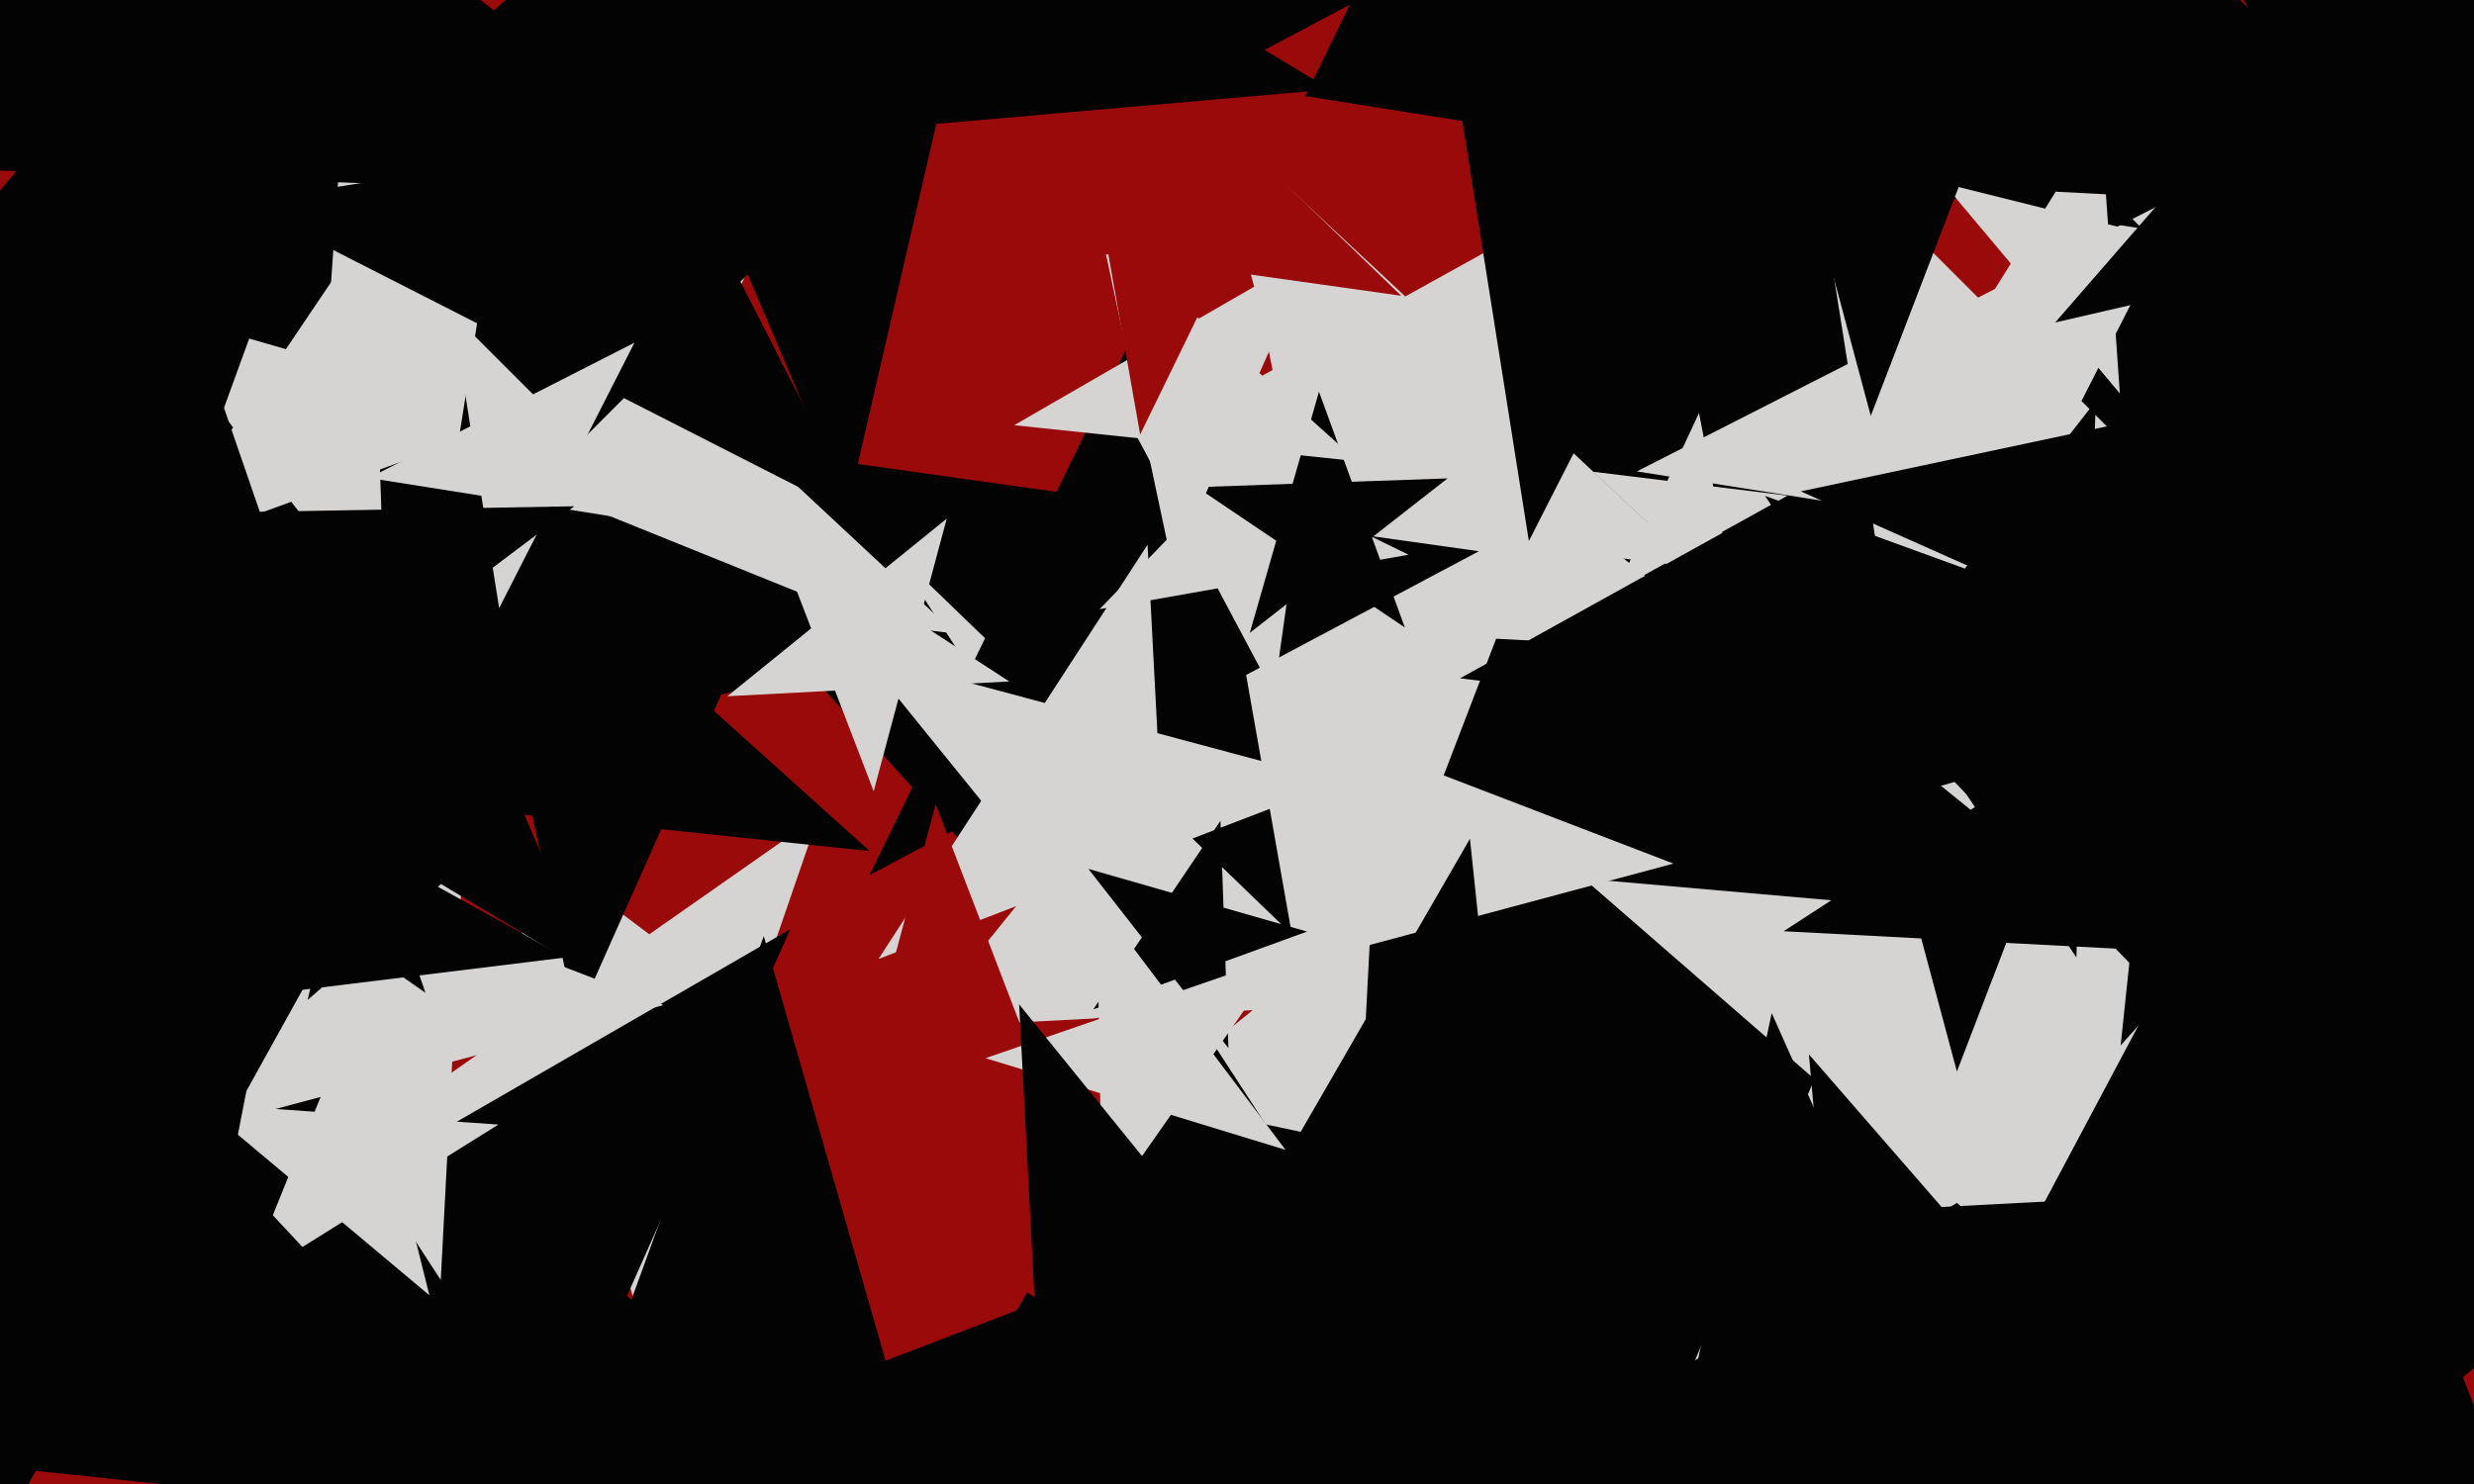
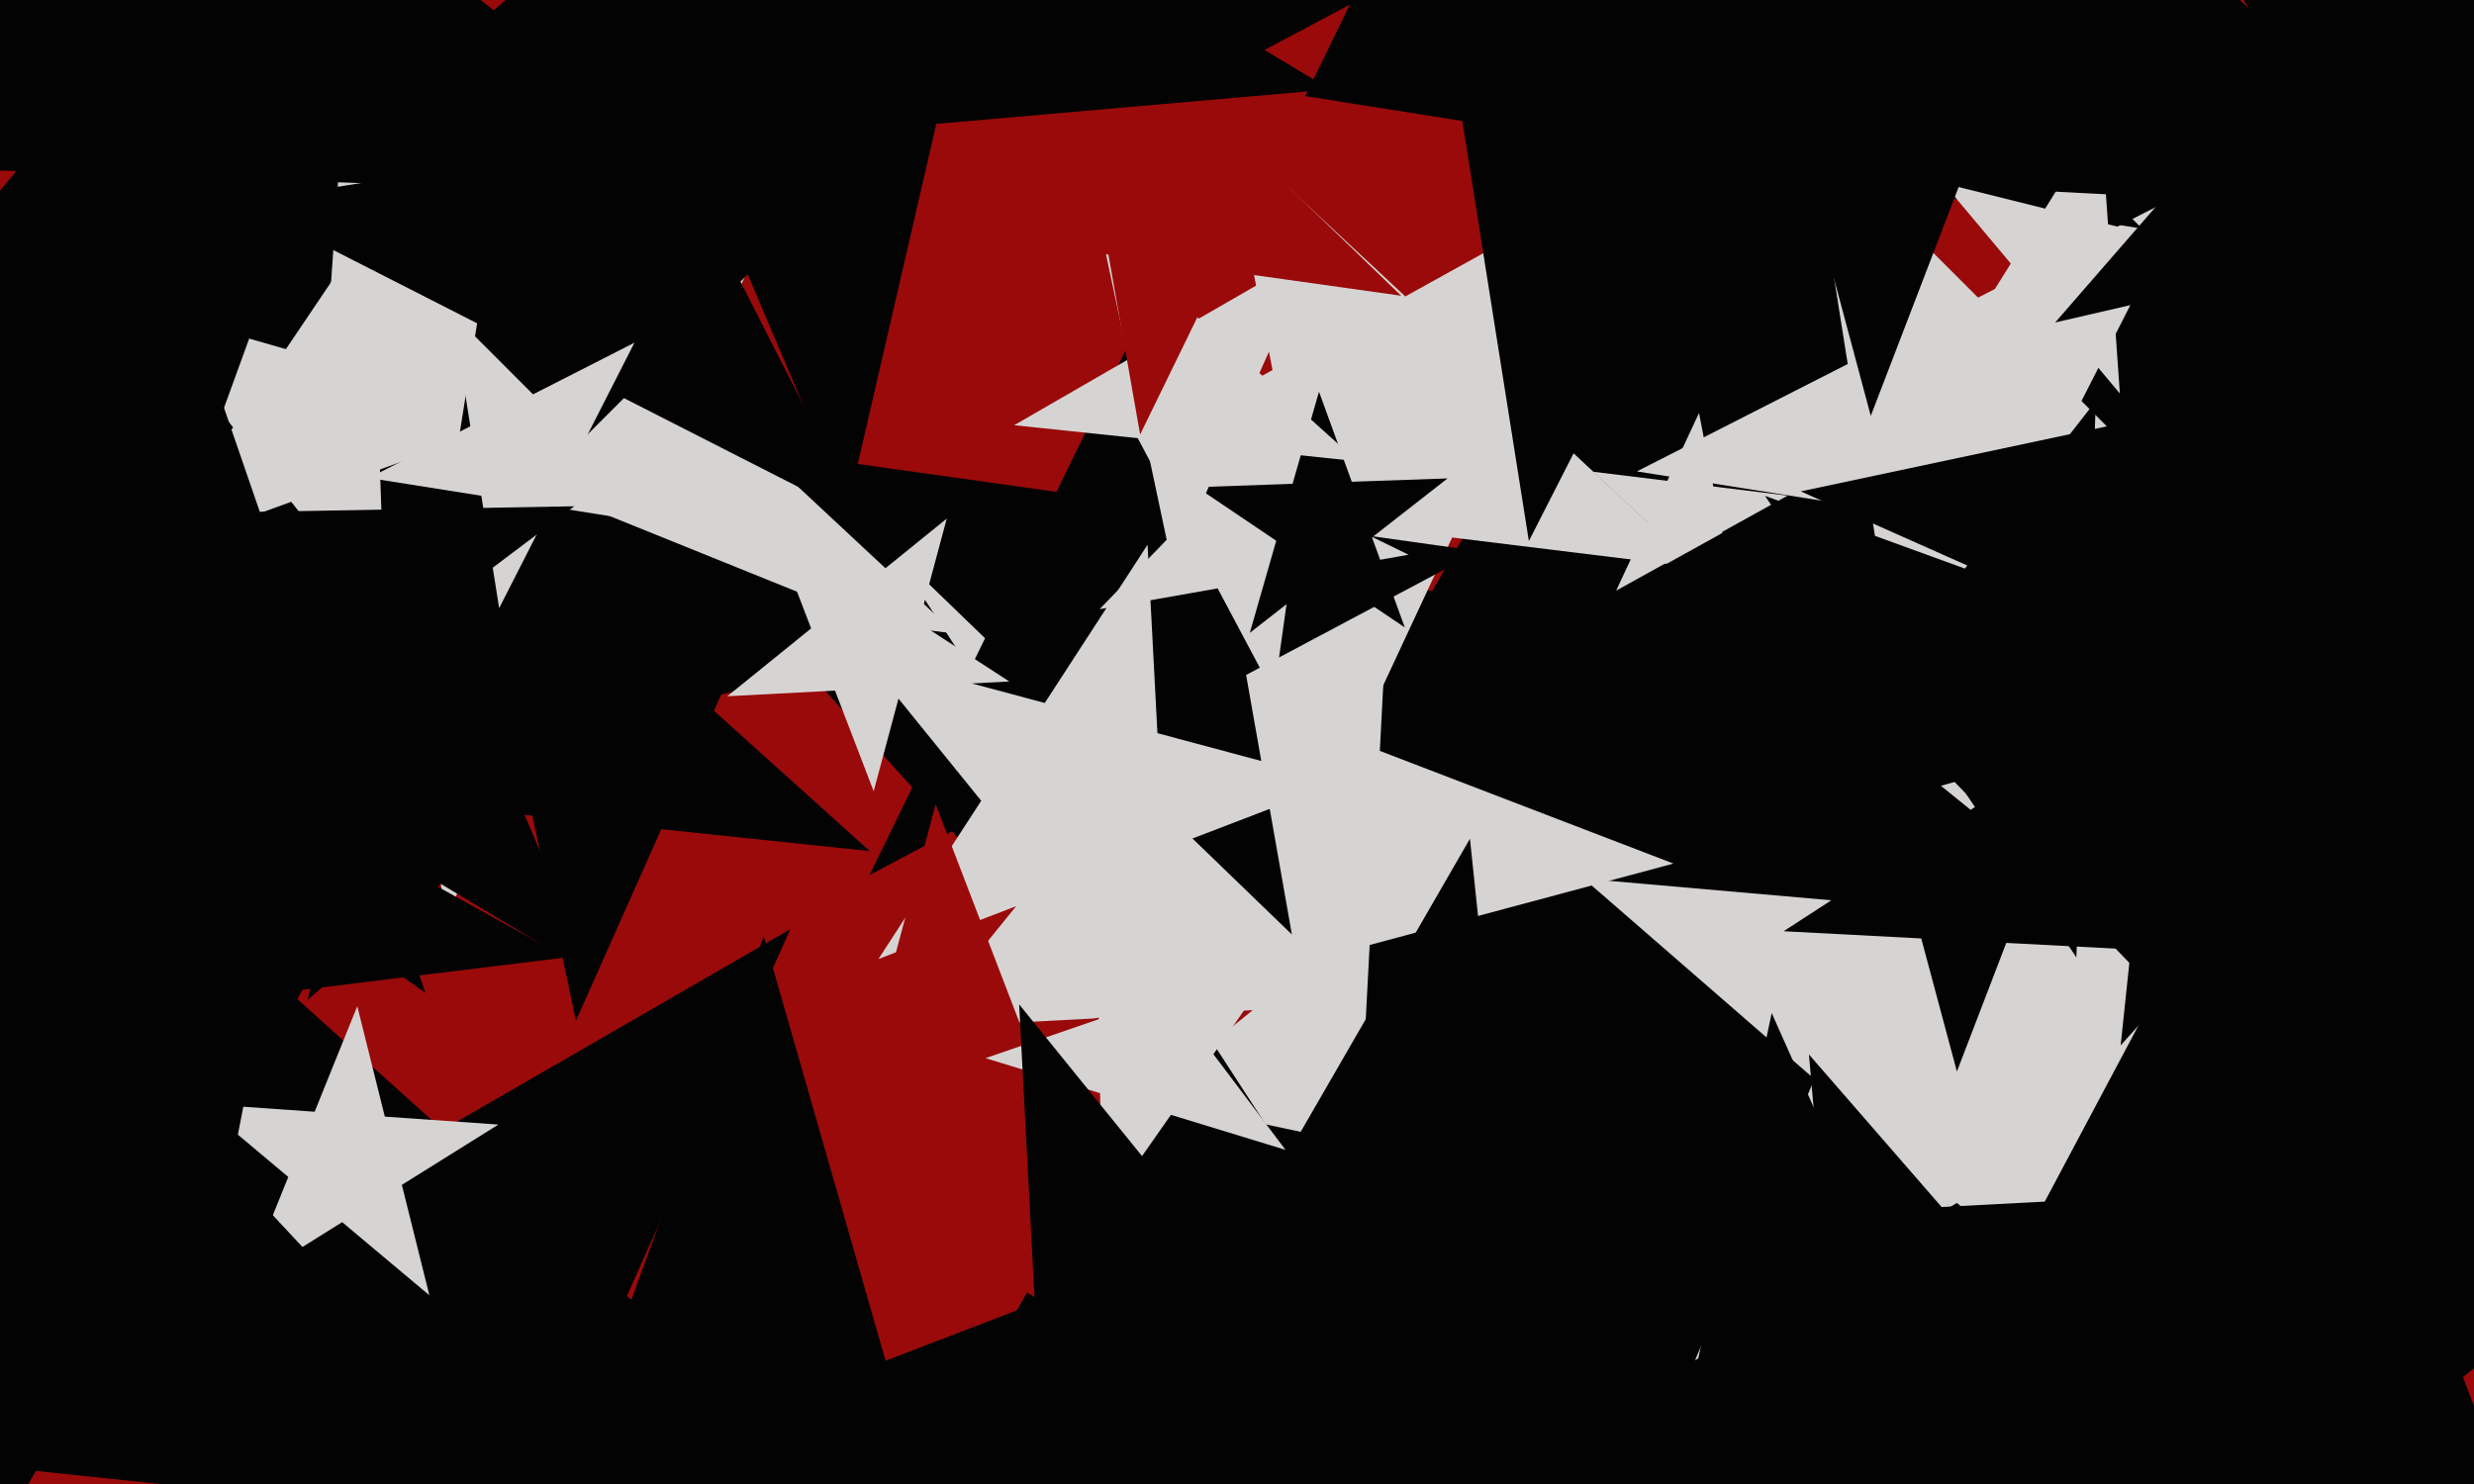
<svg xmlns="http://www.w3.org/2000/svg" width="600px" height="360px">
  <rect width="600" height="360" fill="rgb(154,10,10)" />
-   <polygon points="222.241,275.464 172.117,274.589 155.796,321.989 141.139,274.049 91.015,273.174 132.08,244.419 117.423,196.479 157.46,226.648 198.525,197.894 182.204,245.294" fill="rgb(214,212,211)" />
  <polygon points="210.948,206.472 160.369,201.155 139.683,247.617 129.109,197.87 78.53,192.554 122.574,167.125 112,117.378 149.795,151.409 193.839,125.98 173.153,172.441" fill="rgb(4,3,4)" />
  <polygon points="512.581,514.582 369.652,355.844 174.515,442.724 281.317,257.738 138.389,99 347.324,143.411 454.126,-41.575 476.454,170.858 685.389,215.269 490.253,302.149" fill="rgb(4,3,4)" />
  <polygon points="411.317,137.655 352.185,130.394 327.007,184.389 315.639,125.907 256.507,118.646 308.613,89.763 297.246,31.281 340.817,71.912 392.924,43.029 367.746,97.024" fill="rgb(214,212,211)" />
  <polygon points="421.12,146.865 407.836,134.478 391.95,143.284 399.626,126.822 386.342,114.435 404.37,116.648 412.047,100.186 415.513,118.016 433.541,120.23 417.654,129.036" fill="rgb(214,212,211)" />
  <polygon points="405.856,209.495 332.169,229.24 328.176,305.422 286.627,241.443 212.94,261.187 260.949,201.901 219.4,137.921 290.62,165.26 338.629,105.974 334.636,182.156" fill="rgb(214,212,211)" />
-   <polygon points="421.62,158.028 362.851,154.948 341.761,209.889 326.529,153.044 267.76,149.964 317.116,117.912 301.884,61.068 347.619,98.103 396.975,66.051 375.885,120.992" fill="rgb(214,212,211)" />
  <polygon points="378.961,417.231 324.026,356.219 249.025,389.612 290.074,318.512 235.139,257.5 315.444,274.569 356.494,203.469 365.076,285.119 445.381,302.188 370.38,335.581" fill="rgb(4,3,4)" />
  <polygon points="775.107,216.244 614.295,196.499 545.823,343.338 514.908,184.296 354.097,164.55 495.802,86.002 464.887,-73.04 583.381,37.456 725.086,-41.092 656.613,105.747" fill="rgb(4,3,4)" />
  <polygon points="231.757,153.714 145.222,143.089 108.376,222.106 91.74,136.522 5.205,125.897 81.459,83.629 64.823,-1.954 128.586,57.506 204.84,15.238 167.994,94.254" fill="rgb(214,212,211)" />
  <polygon points="224.471,156.137 71.495,194.278 60.497,351.554 -23.05,217.851 -176.026,255.992 -74.685,135.218 -158.232,1.515 -12.052,60.575 89.29,-60.199 78.292,97.077" fill="rgb(4,3,4)" />
  <polygon points="545.39,137.865 488.699,128.886 462.642,180.027 453.663,123.337 396.973,114.358 448.114,88.301 439.135,31.61 479.72,72.196 530.861,46.139 504.804,97.28" fill="rgb(214,212,211)" />
  <polygon points="313.313,226.699 267.322,182.286 210.87,212.302 238.898,154.837 192.906,110.423 256.22,119.321 284.247,61.856 295.35,124.821 358.663,133.719 302.211,163.735" fill="rgb(4,3,4)" />
  <polygon points="341.611,134.567 312.991,139.613 308.946,168.392 295.302,142.732 266.682,147.779 286.87,126.874 273.226,101.214 299.347,113.953 319.535,93.048 315.49,121.827" fill="rgb(214,212,211)" />
  <polygon points="530.534,340.431 474.604,291.812 411.082,329.98 440.038,261.764 384.109,213.145 457.934,219.604 486.89,151.388 503.56,223.596 577.386,230.055 513.863,268.223" fill="rgb(214,212,211)" />
  <polygon points="340.701,152.216 321.427,139.215 303.106,153.529 309.514,131.18 290.24,118.18 313.475,117.368 319.883,95.019 327.835,116.867 351.07,116.055 332.749,130.369" fill="rgb(4,3,4)" />
  <polygon points="535.671,483.811 449.47,434.043 375.5,500.645 396.195,403.284 309.994,353.516 408.985,343.112 429.68,245.751 470.165,336.681 569.156,326.277 495.186,392.88" fill="rgb(4,3,4)" />
  <polygon points="284.577,251.816 255.772,216.244 213.04,232.647 237.969,194.259 209.164,158.688 253.376,170.534 278.306,132.147 280.701,177.856 324.914,189.703 282.182,206.106" fill="rgb(214,212,211)" />
  <polygon points="519.523,55.467 417.624,39.327 370.786,131.252 354.647,29.353 252.748,13.214 344.673,-33.624 328.533,-135.523 401.485,-62.571 493.409,-109.409 446.571,-17.485" fill="rgb(4,3,4)" />
  <polygon points="514.111,95.451 497.766,75.972 474.188,85.498 487.664,63.933 471.318,44.453 495.992,50.605 509.467,29.04 511.241,54.407 535.915,60.559 512.337,70.084" fill="rgb(214,212,211)" />
  <polygon points="280.087,333.617 232.559,302.753 188.518,338.416 203.186,283.677 155.658,252.812 212.25,249.846 226.918,195.107 247.227,248.013 303.819,245.047 259.778,280.711" fill="rgb(154,10,10)" />
  <polygon points="93.443,150.924 70.631,121.726 35.811,134.399 56.532,103.68 33.719,74.481 69.337,84.695 90.058,53.976 91.351,91.007 126.969,101.22 92.15,113.893" fill="rgb(214,212,211)" />
  <polygon points="711.562,29.023 630.151,47.818 622.869,131.053 579.837,59.434 498.426,78.229 553.241,15.172 510.208,-56.447 587.119,-23.8 641.934,-86.858 634.652,-3.624" fill="rgb(4,3,4)" />
  <polygon points="224.415,379.503 127.592,369.326 87.993,458.266 67.752,363.037 -29.072,352.86 55.242,304.182 35,208.953 107.35,274.097 191.664,225.419 152.065,314.358" fill="rgb(4,3,4)" />
-   <polygon points="297.919,254.251 284.947,237.648 265.148,244.854 276.93,227.387 263.958,210.783 284.211,216.591 295.993,199.123 296.729,220.18 316.982,225.988 297.183,233.194" fill="rgb(4,3,4)" />
  <polygon points="208.933,125.933 151.318,96.576 105.595,142.3 115.71,78.433 58.096,49.077 121.962,38.962 132.077,-24.904 161.433,32.71 225.3,22.595 179.576,68.318" fill="rgb(4,3,4)" />
-   <polygon points="160.9,243.821 109.67,257.548 106.894,310.513 78.007,266.032 26.777,279.759 60.155,238.541 31.268,194.06 80.783,213.067 114.161,171.849 111.385,224.814" fill="rgb(214,212,211)" />
  <polygon points="143.707,236.528 106.964,214.45 74.613,242.573 84.256,200.806 47.512,178.728 90.215,174.992 99.858,133.225 116.607,172.683 159.31,168.947 126.958,197.069" fill="rgb(4,3,4)" />
  <polygon points="561.002,396.474 491.626,380.457 454.955,441.488 448.749,370.558 379.373,354.541 444.914,326.721 438.708,255.791 485.421,309.527 550.962,281.706 514.29,342.738" fill="rgb(4,3,4)" />
  <polygon points="329.196,111.896 297.403,108.555 284.401,137.759 277.754,106.49 245.962,103.148 273.646,87.164 267.0,55.895 290.757,77.286 318.442,61.302 305.439,90.506" fill="rgb(214,212,211)" />
  <polygon points="244.773,165.317 218.654,166.686 211.884,191.951 202.511,167.532 176.391,168.901 196.718,152.441 187.344,128.023 209.28,142.268 229.607,125.808 222.837,151.072" fill="rgb(214,212,211)" />
  <polygon points="666.095,221.325 578.483,182.318 514.311,253.588 524.335,158.21 436.723,119.202 530.531,99.263 540.556,3.885 588.507,86.939 682.315,67 618.143,138.27" fill="rgb(4,3,4)" />
  <polygon points="339.826,71.741 295.939,65.573 276.51,105.406 268.815,61.761 224.927,55.593 264.058,34.786 256.362,-8.86 288.243,21.927 327.374,1.12 307.946,40.954" fill="rgb(154,10,10)" />
  <polygon points="534.554,48.386 475.059,45.268 453.708,100.888 438.289,43.341 378.794,40.223 428.759,7.775 413.34,-49.771 459.639,-12.278 509.604,-44.726 488.254,10.893" fill="rgb(4,3,4)" />
  <polygon points="311.766,278.943 283.974,270.446 267.305,294.252 266.798,265.195 239.006,256.698 266.484,247.237 265.977,218.179 283.467,241.389 310.945,231.927 294.276,255.733" fill="rgb(214,212,211)" />
  <polygon points="519.945,230.485 486.57,228.736 474.593,259.937 465.943,227.655 432.567,225.906 460.597,207.703 451.947,175.421 477.92,196.454 505.949,178.251 493.972,209.452" fill="rgb(4,3,4)" />
  <polygon points="160.858,127.252 133.59,122.933 121.055,147.532 116.737,120.263 89.468,115.945 114.067,103.41 109.748,76.142 129.271,95.664 153.87,83.13 141.336,107.729" fill="rgb(214,212,211)" />
  <polygon points="322.617,21.694 227.078,30.052 205.505,123.498 168.032,35.218 72.493,43.577 144.873,-19.342 107.4,-107.622 189.606,-58.228 261.985,-121.146 240.411,-27.7" fill="rgb(4,3,4)" />
  <polygon points="177.436,47.567 74.33,43.966 39.044,140.913 10.607,41.741 -92.499,38.141 -6.968,-19.551 -35.405,-118.723 45.893,-55.206 131.424,-112.898 96.138,-15.95" fill="rgb(4,3,4)" />
  <polygon points="554.957,166.478 505.371,180.696 503.57,232.25 474.725,189.484 425.138,203.703 456.897,163.054 428.051,120.288 476.525,137.931 508.283,97.282 506.483,148.835" fill="rgb(4,3,4)" />
  <polygon points="103.191,240.857 40.7,197.1 -20.226,243.011 2.079,170.057 -60.412,126.301 15.863,124.97 38.167,52.016 63.004,124.147 139.279,122.815 78.354,168.726" fill="rgb(4,3,4)" />
  <polygon points="104.137,314.226 82.988,296.479 59.574,311.11 69.916,285.511 48.767,267.765 76.308,269.691 86.651,244.093 93.33,270.881 120.871,272.807 97.458,287.437" fill="rgb(214,212,211)" />
  <polygon points="102.211,333.451 29.465,319.31 -6.463,384.126 -15.494,310.571 -88.24,296.431 -21.076,265.112 -30.107,191.557 20.434,245.755 87.598,214.436 51.67,279.252" fill="rgb(4,3,4)" />
  <polygon points="626.484,410.04 558.239,365.722 495,416.931 516.061,338.331 447.816,294.012 529.078,289.754 550.138,211.153 579.3,287.122 660.561,282.863 597.322,334.072" fill="rgb(4,3,4)" />
  <polygon points="637.372,358.831 566.714,285.663 475.292,330.252 523.045,240.442 452.387,167.274 552.558,184.937 600.311,95.127 614.467,195.853 714.638,213.516 623.216,258.105" fill="rgb(4,3,4)" />
  <polygon points="137.144,232.272 64.311,241.215 50.309,313.247 19.297,246.742 -53.537,255.684 0.13,205.639 -30.882,139.133 33.298,174.709 86.966,124.663 72.964,196.696" fill="rgb(4,3,4)" />
  <polygon points="263.879,501.356 178,434.26 87.651,495.202 124.925,392.793 39.046,325.697 147.961,329.5 185.235,227.091 215.274,331.851 324.189,335.654 233.84,396.596" fill="rgb(4,3,4)" />
  <polygon points="366.867,391.464 296.688,372.66 257.118,433.593 253.316,361.038 183.137,342.234 250.966,316.197 247.163,243.642 292.886,300.105 360.715,274.068 321.144,335.001" fill="rgb(4,3,4)" />
</svg>